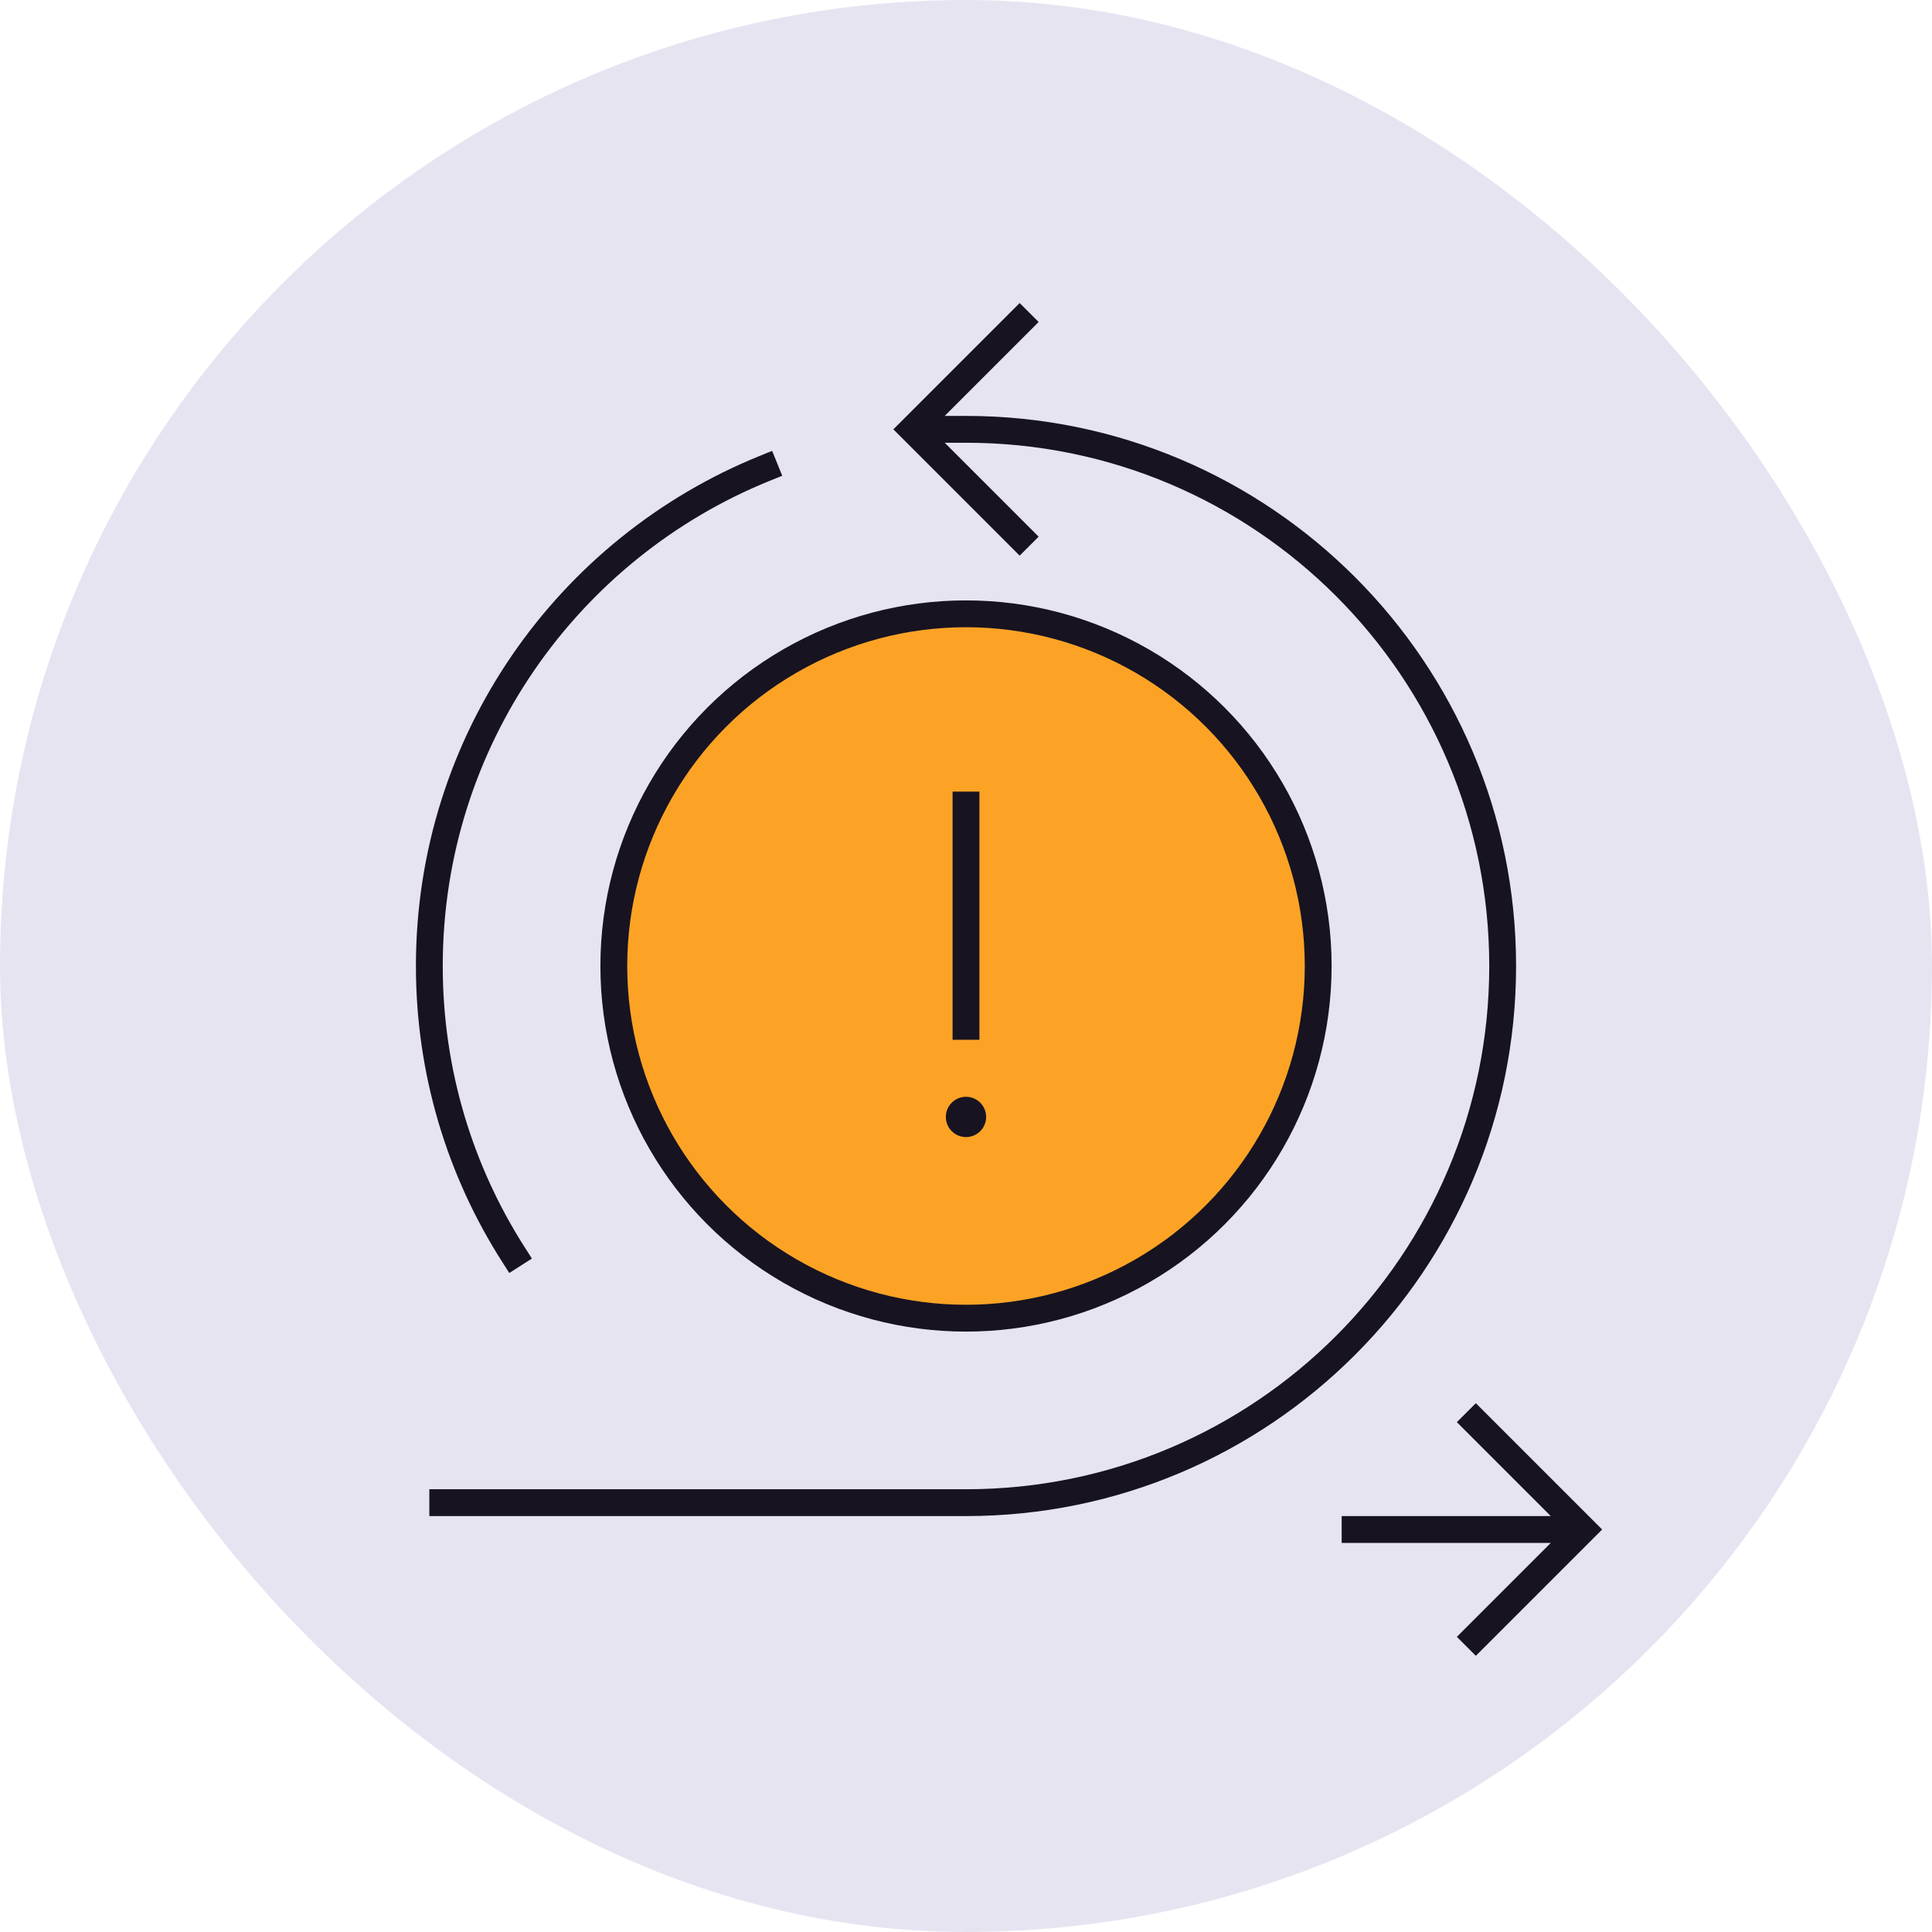
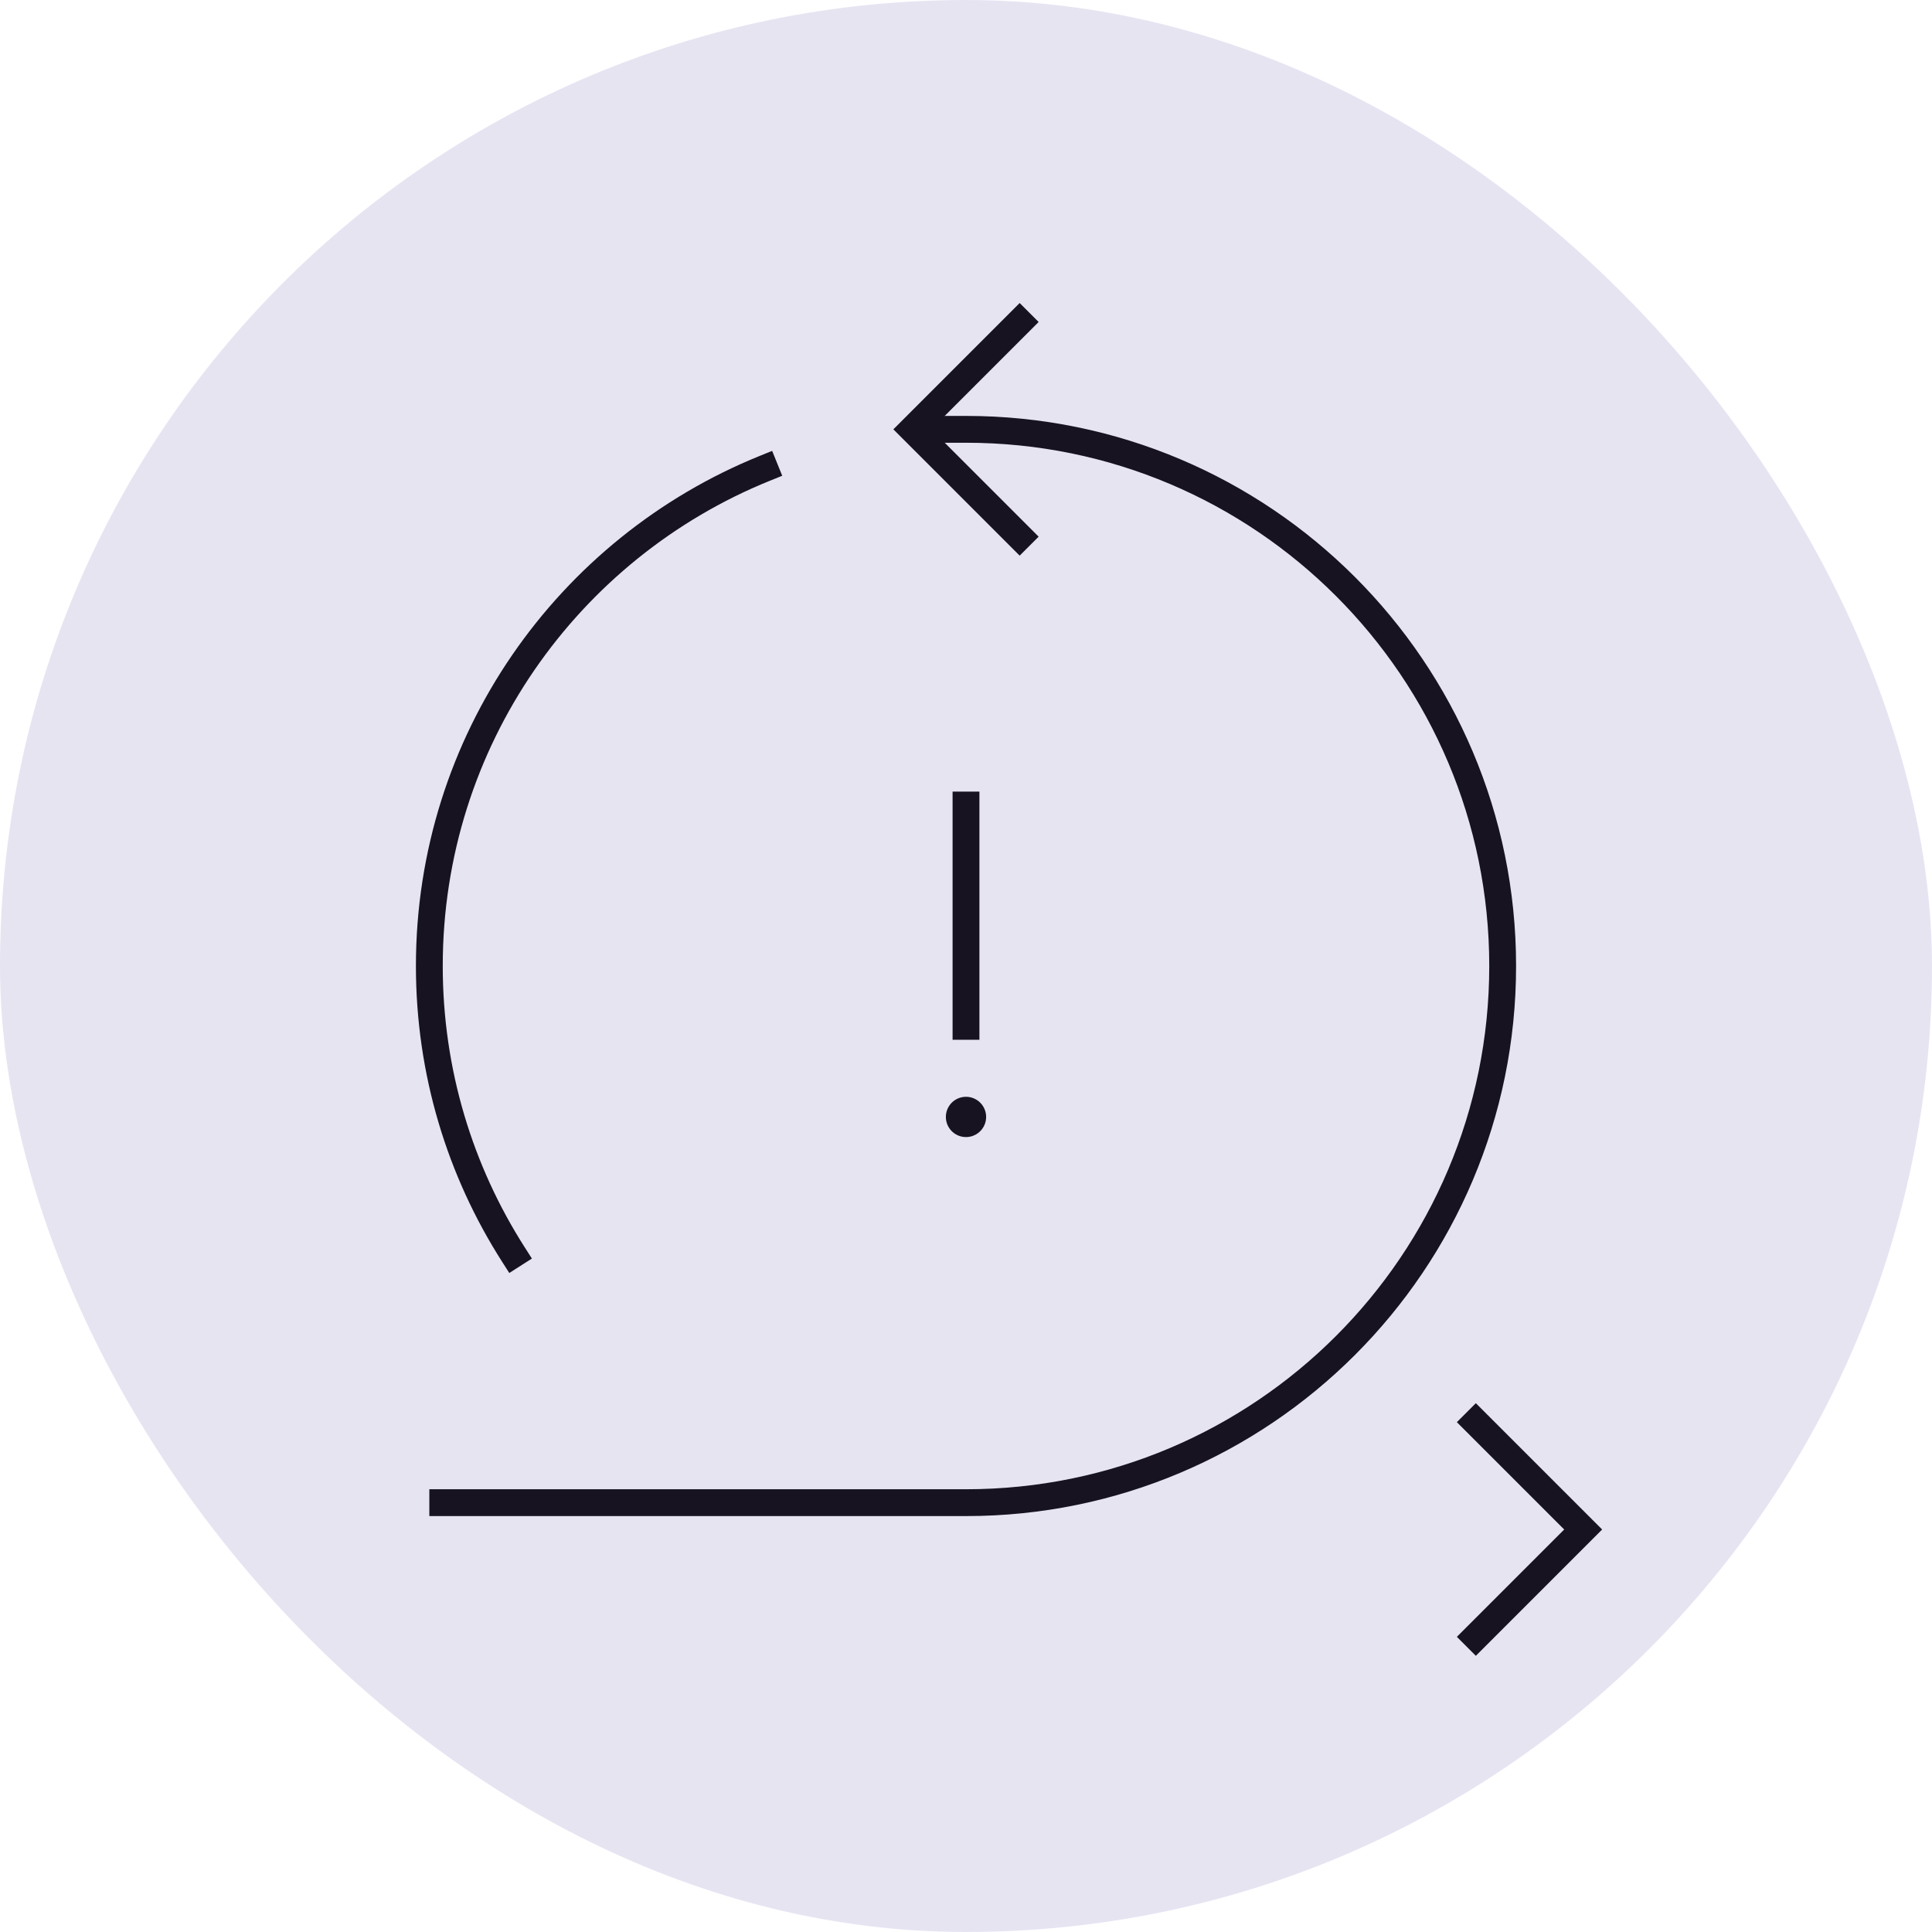
<svg xmlns="http://www.w3.org/2000/svg" width="144" height="144" fill="none" viewBox="0 0 144 144">
  <rect width="144" height="144" fill="#E7E4F2" rx="72" />
-   <path stroke="#171321" stroke-linecap="square" stroke-width="2" d="M101 114h15M70 32h2c22.091 0 40 17.909 40 40s-17.909 40-40 40H33m24-77.092C42.34 40.842 32 55.213 32 72c0 7.914 2.298 15.29 6.264 21.5M110 106l8 8-8 8" />
+   <path stroke="#171321" stroke-linecap="square" stroke-width="2" d="M101 114M70 32h2c22.091 0 40 17.909 40 40s-17.909 40-40 40H33m24-77.092C42.34 40.842 32 55.213 32 72c0 7.914 2.298 15.29 6.264 21.5M110 106l8 8-8 8" />
  <path stroke="#171321" stroke-linecap="square" stroke-width="2" d="M76 40l-8-8 8-8" />
-   <circle cx="72" cy="72" r="26.25" fill="#FCA326" stroke="#171321" stroke-linecap="square" stroke-width="2" />
  <path fill="#171321" fill-rule="evenodd" d="M73 60v-1h-2v18.5h2V60zm-1 24.75a1.5 1.5 0 100-3 1.5 1.5 0 000 3z" clip-rule="evenodd" />
</svg>